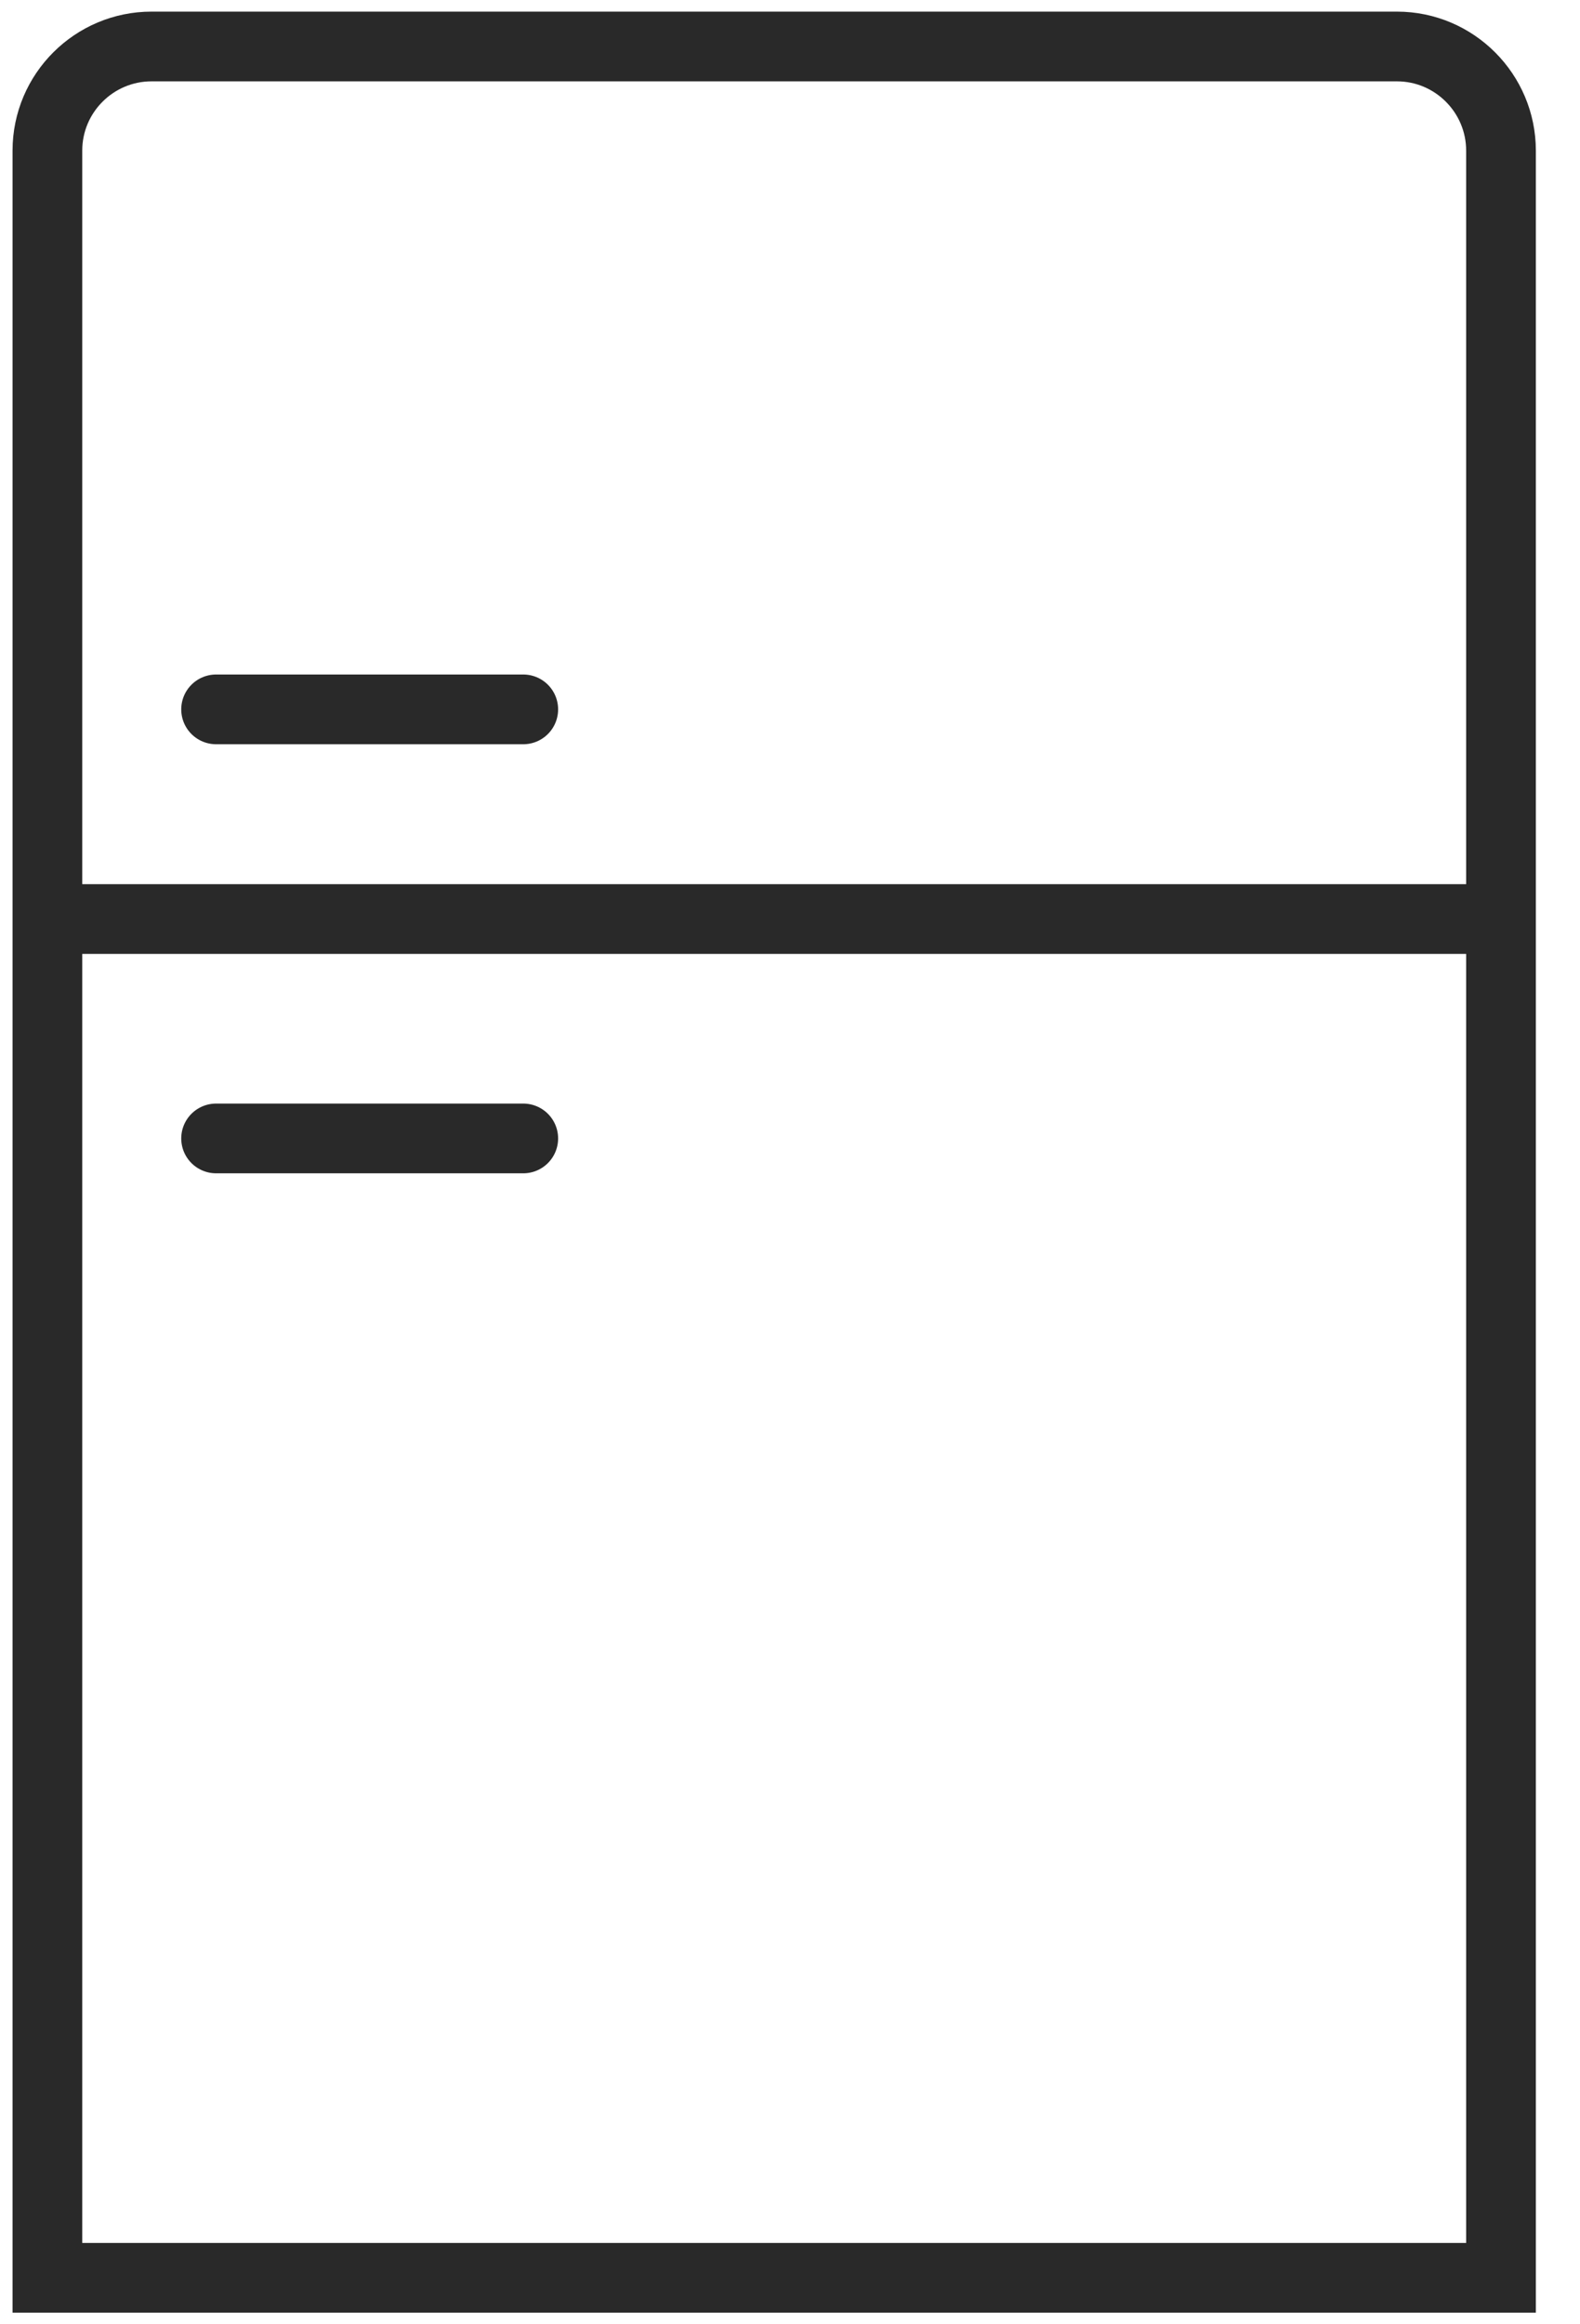
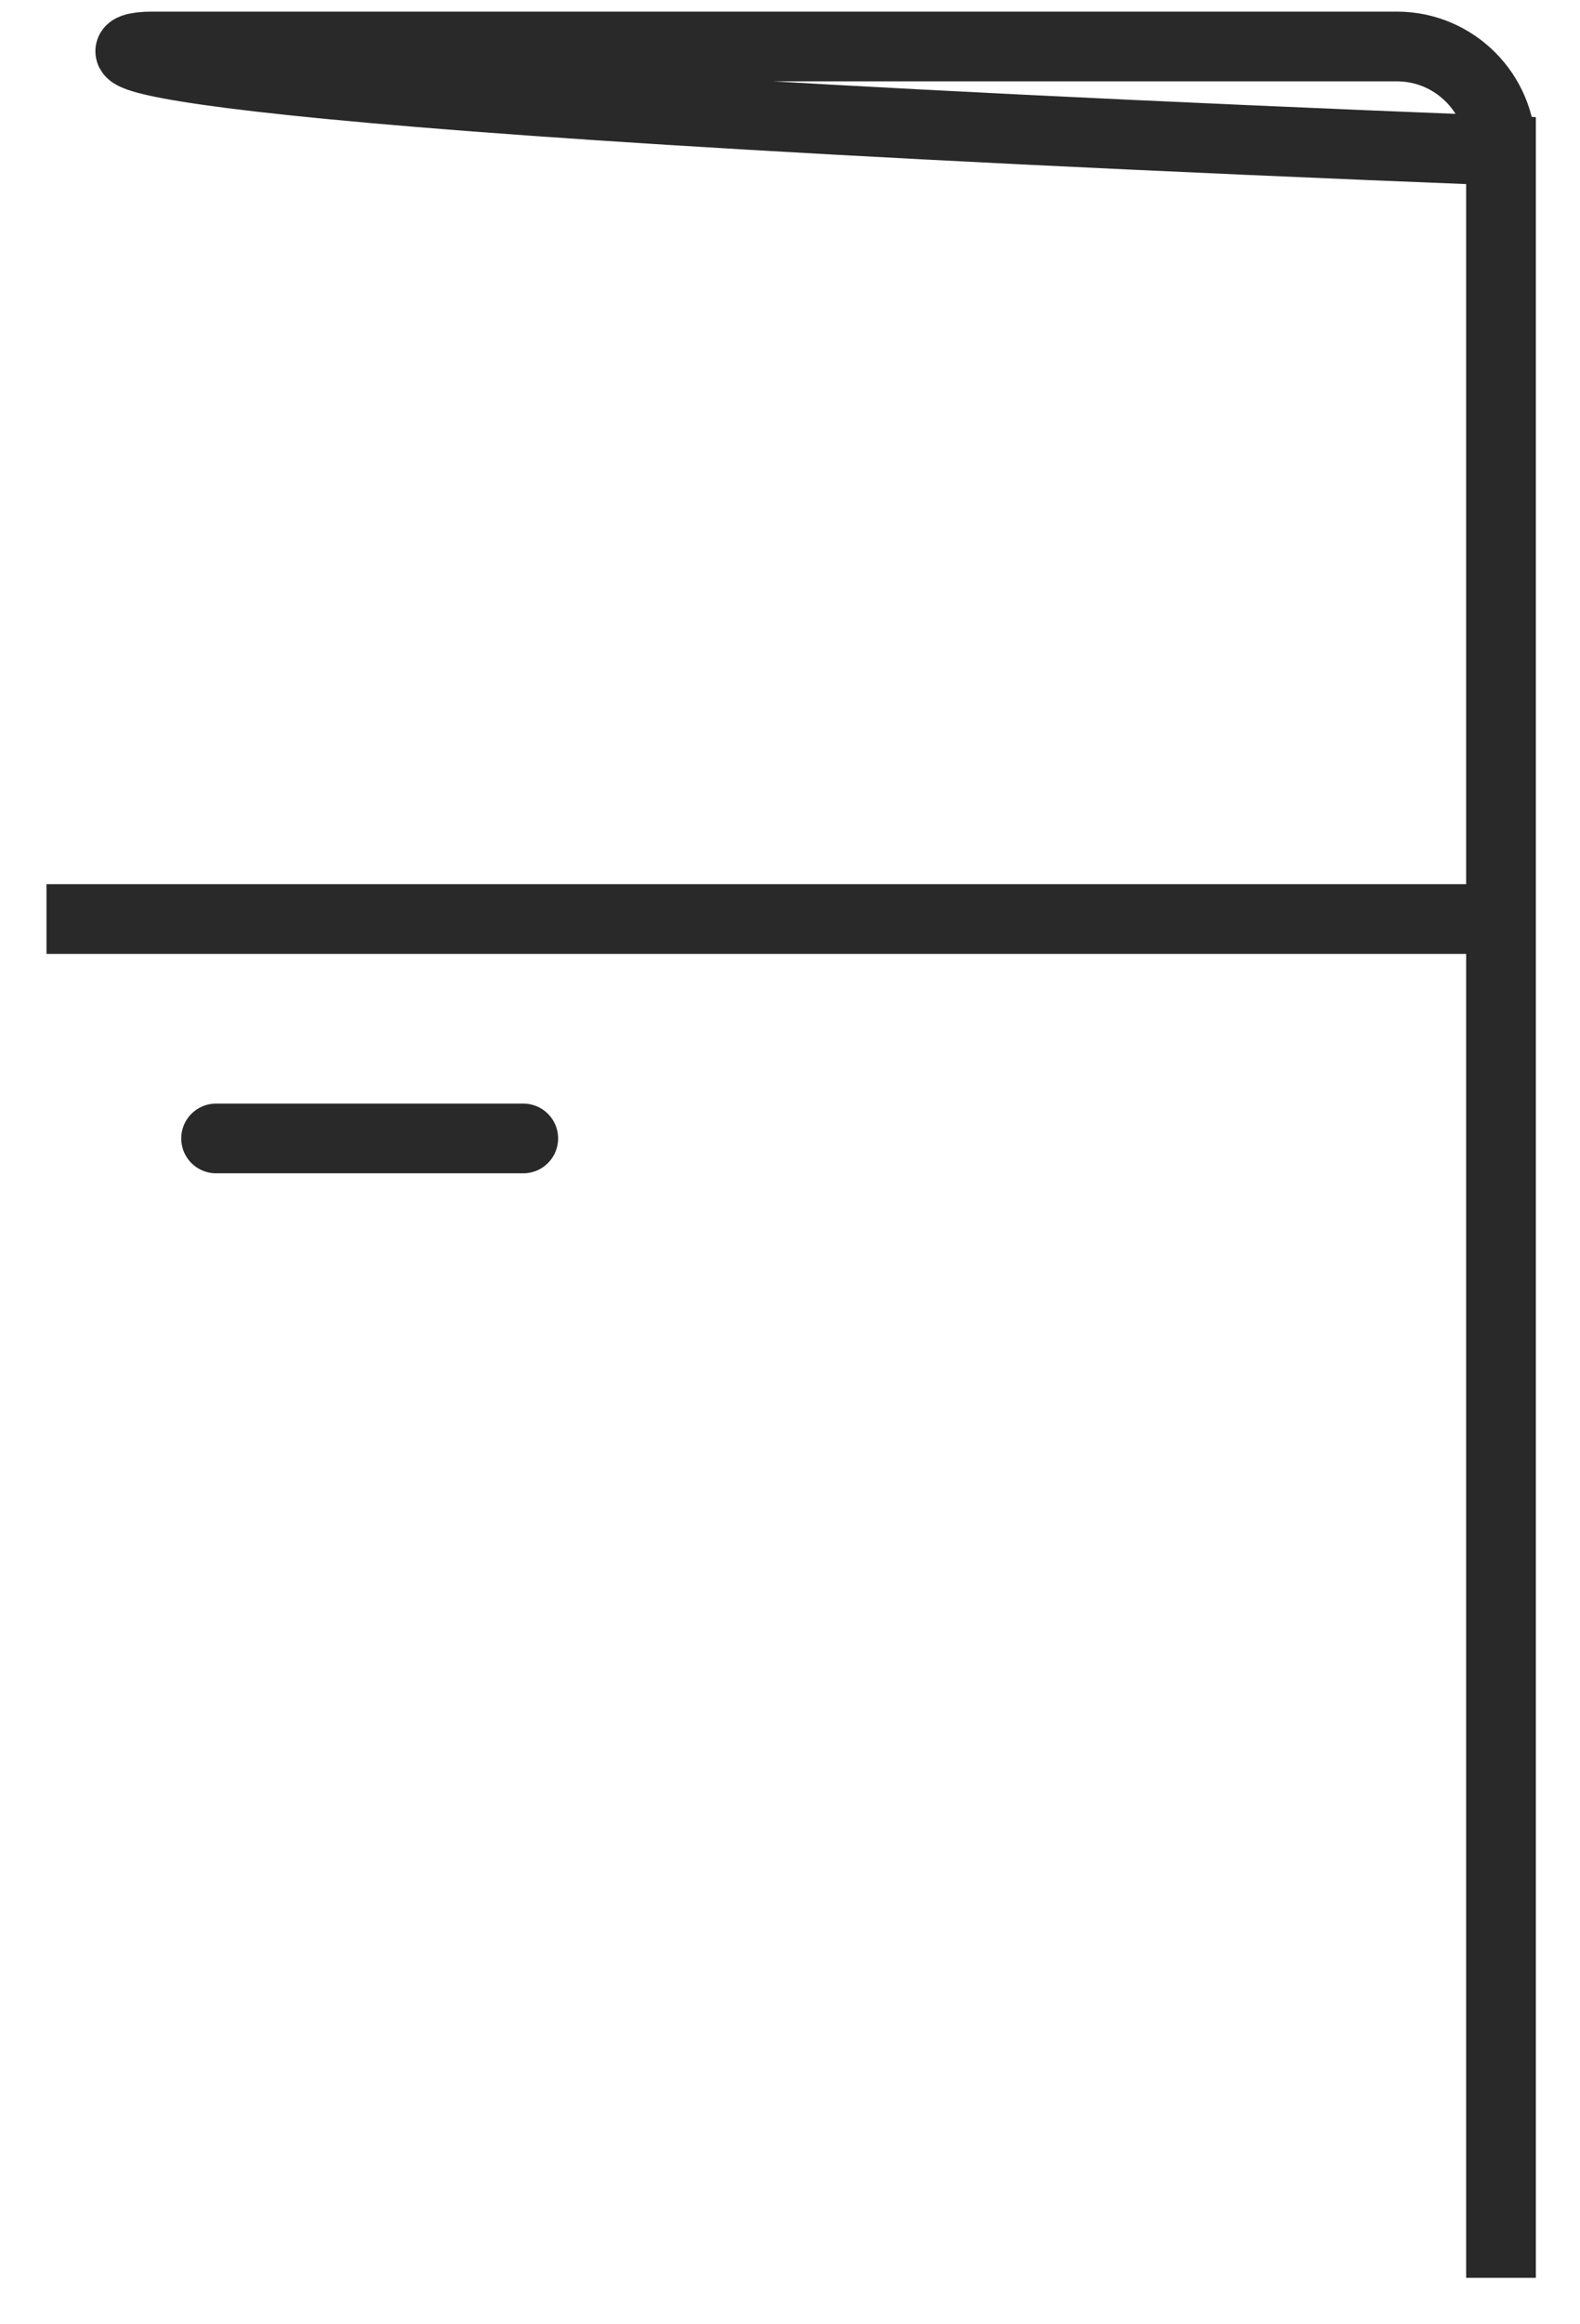
<svg xmlns="http://www.w3.org/2000/svg" width="34" height="50" viewBox="0 0 34 50" fill="none">
-   <path d="M3.26 1H30.06C31.3 1 32.3 2.01 32.3 3.24V49H1.02V3.24C1.02 2 2.03 1 3.26 1Z" stroke="#292929" stroke-width="1.5" stroke-miterlimit="10" />
+   <path d="M3.26 1H30.06C31.3 1 32.3 2.01 32.3 3.24V49V3.24C1.02 2 2.03 1 3.26 1Z" stroke="#292929" stroke-width="1.5" stroke-miterlimit="10" />
  <path d="M1 19.77H32.04" stroke="#292929" stroke-width="1.5" stroke-miterlimit="10" />
-   <path d="M4.65 15.26H11.26" stroke="#292929" stroke-width="1.5" stroke-linecap="round" stroke-linejoin="round" />
  <path d="M4.65 24.49H11.26" stroke="#292929" stroke-width="1.5" stroke-linecap="round" stroke-linejoin="round" />
</svg>